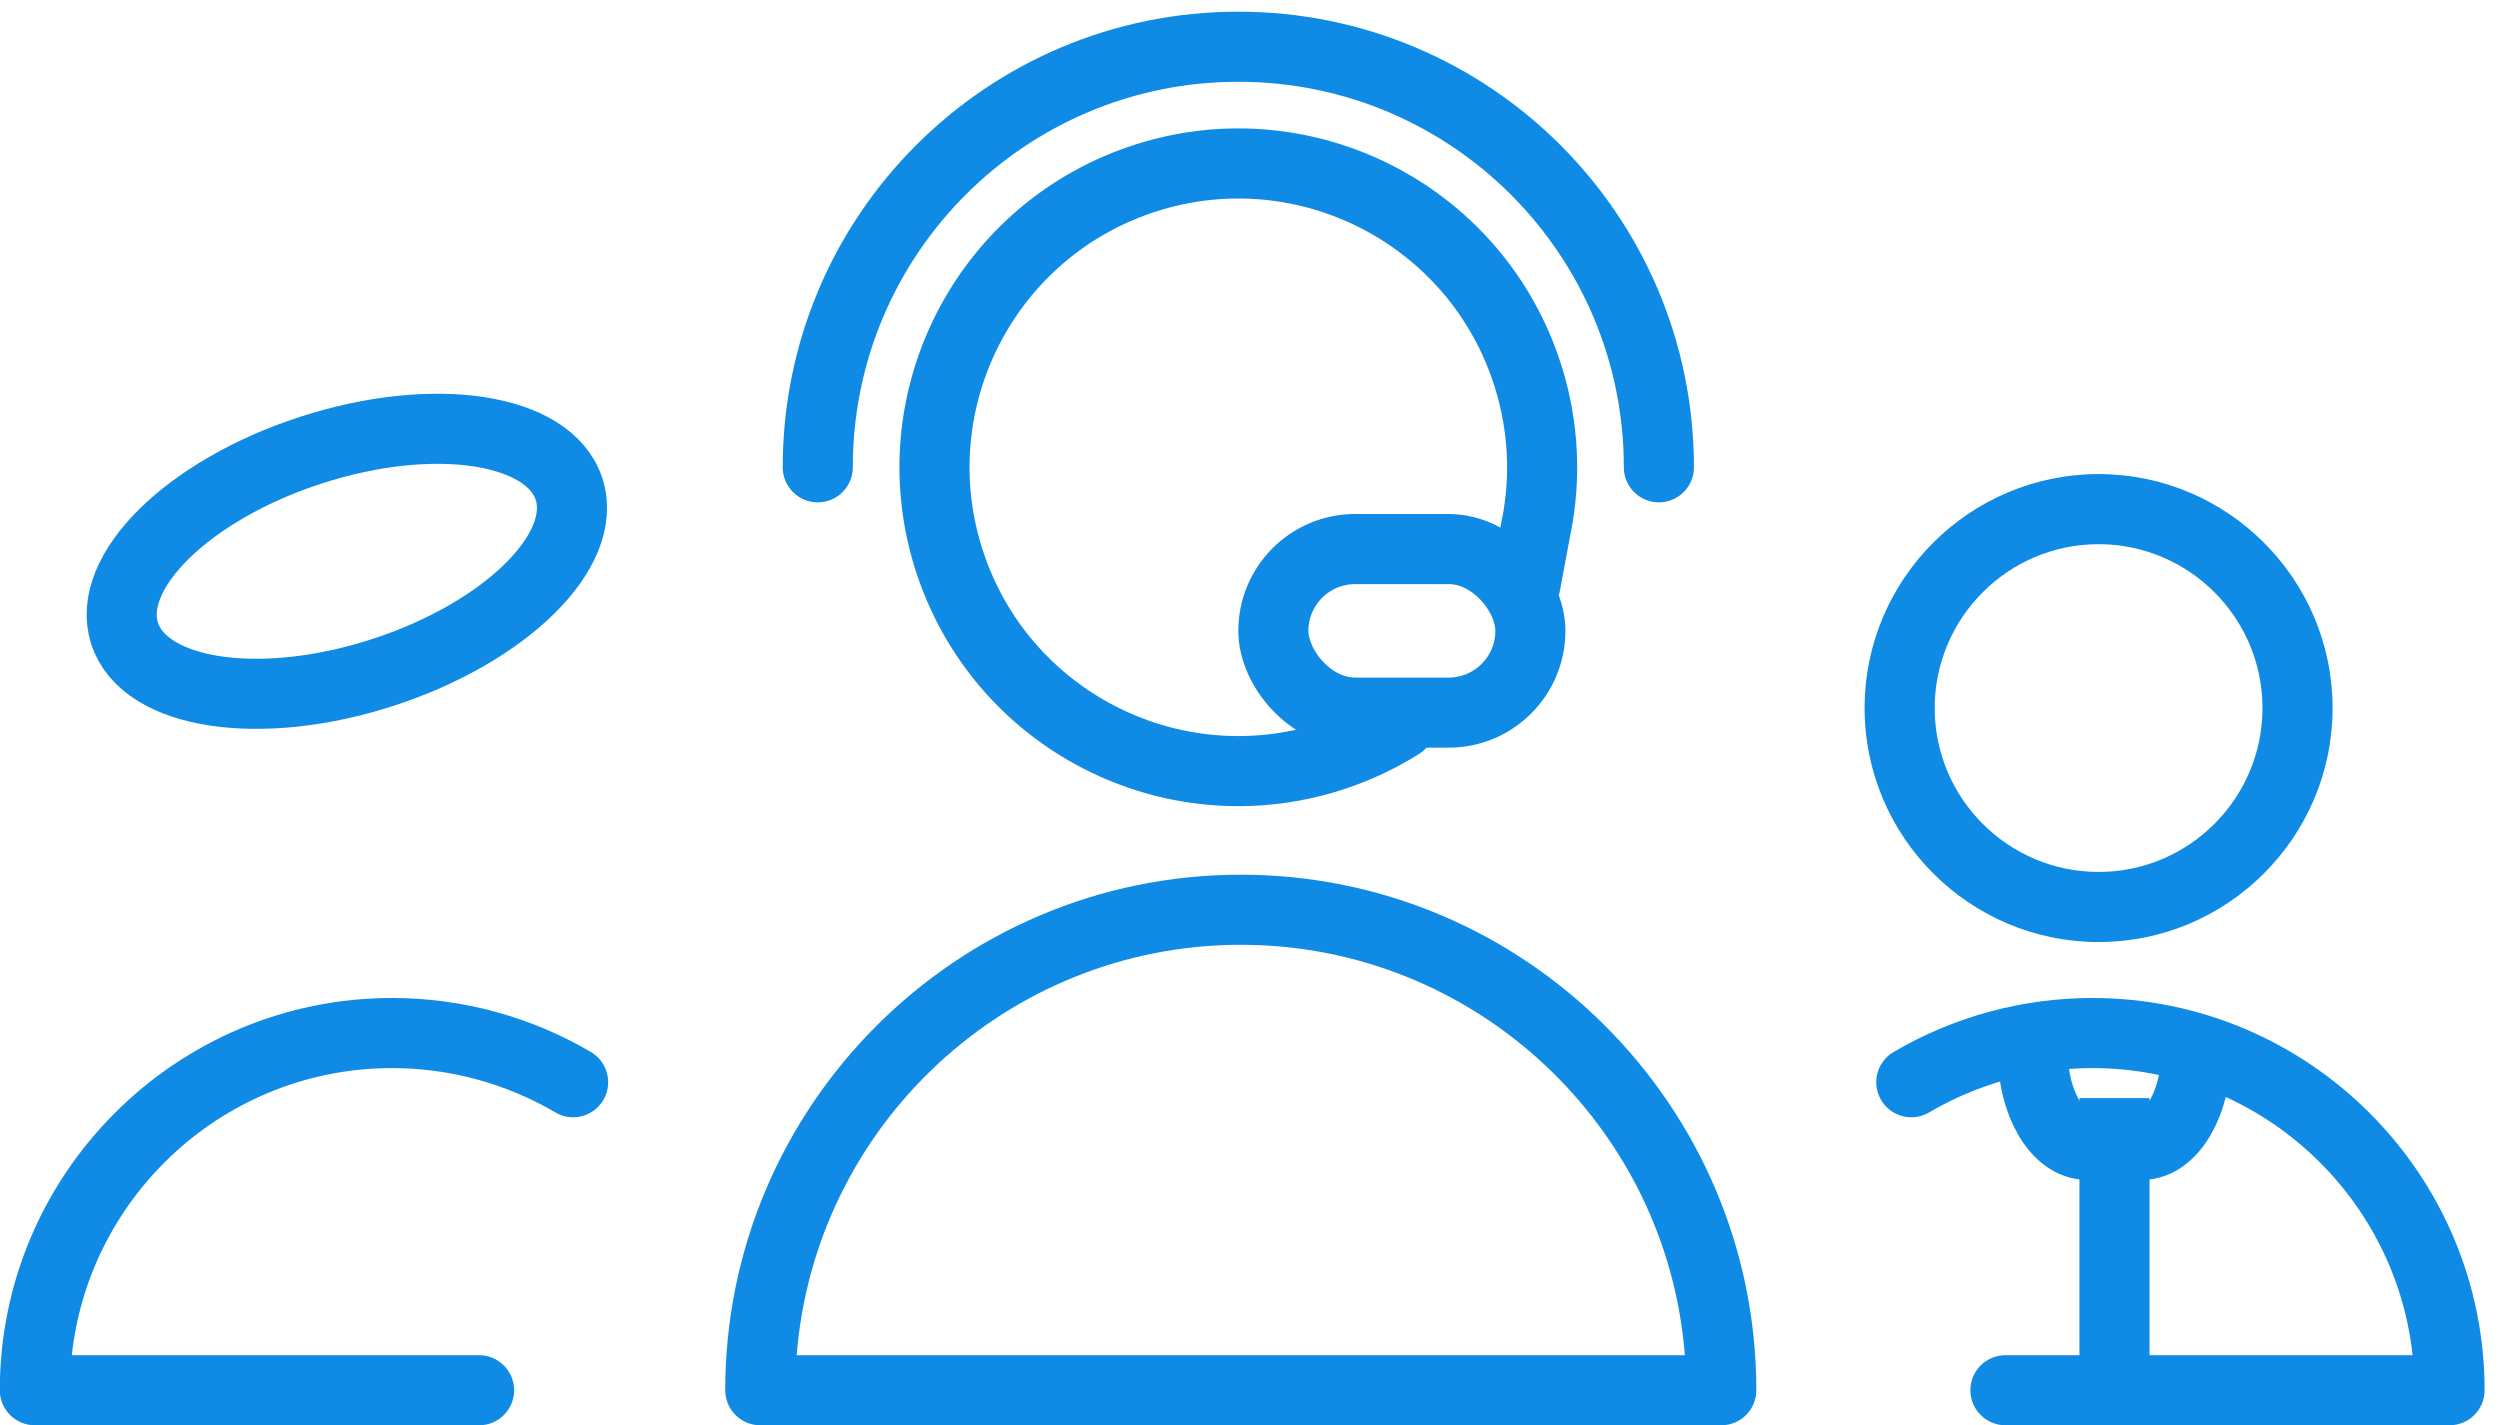
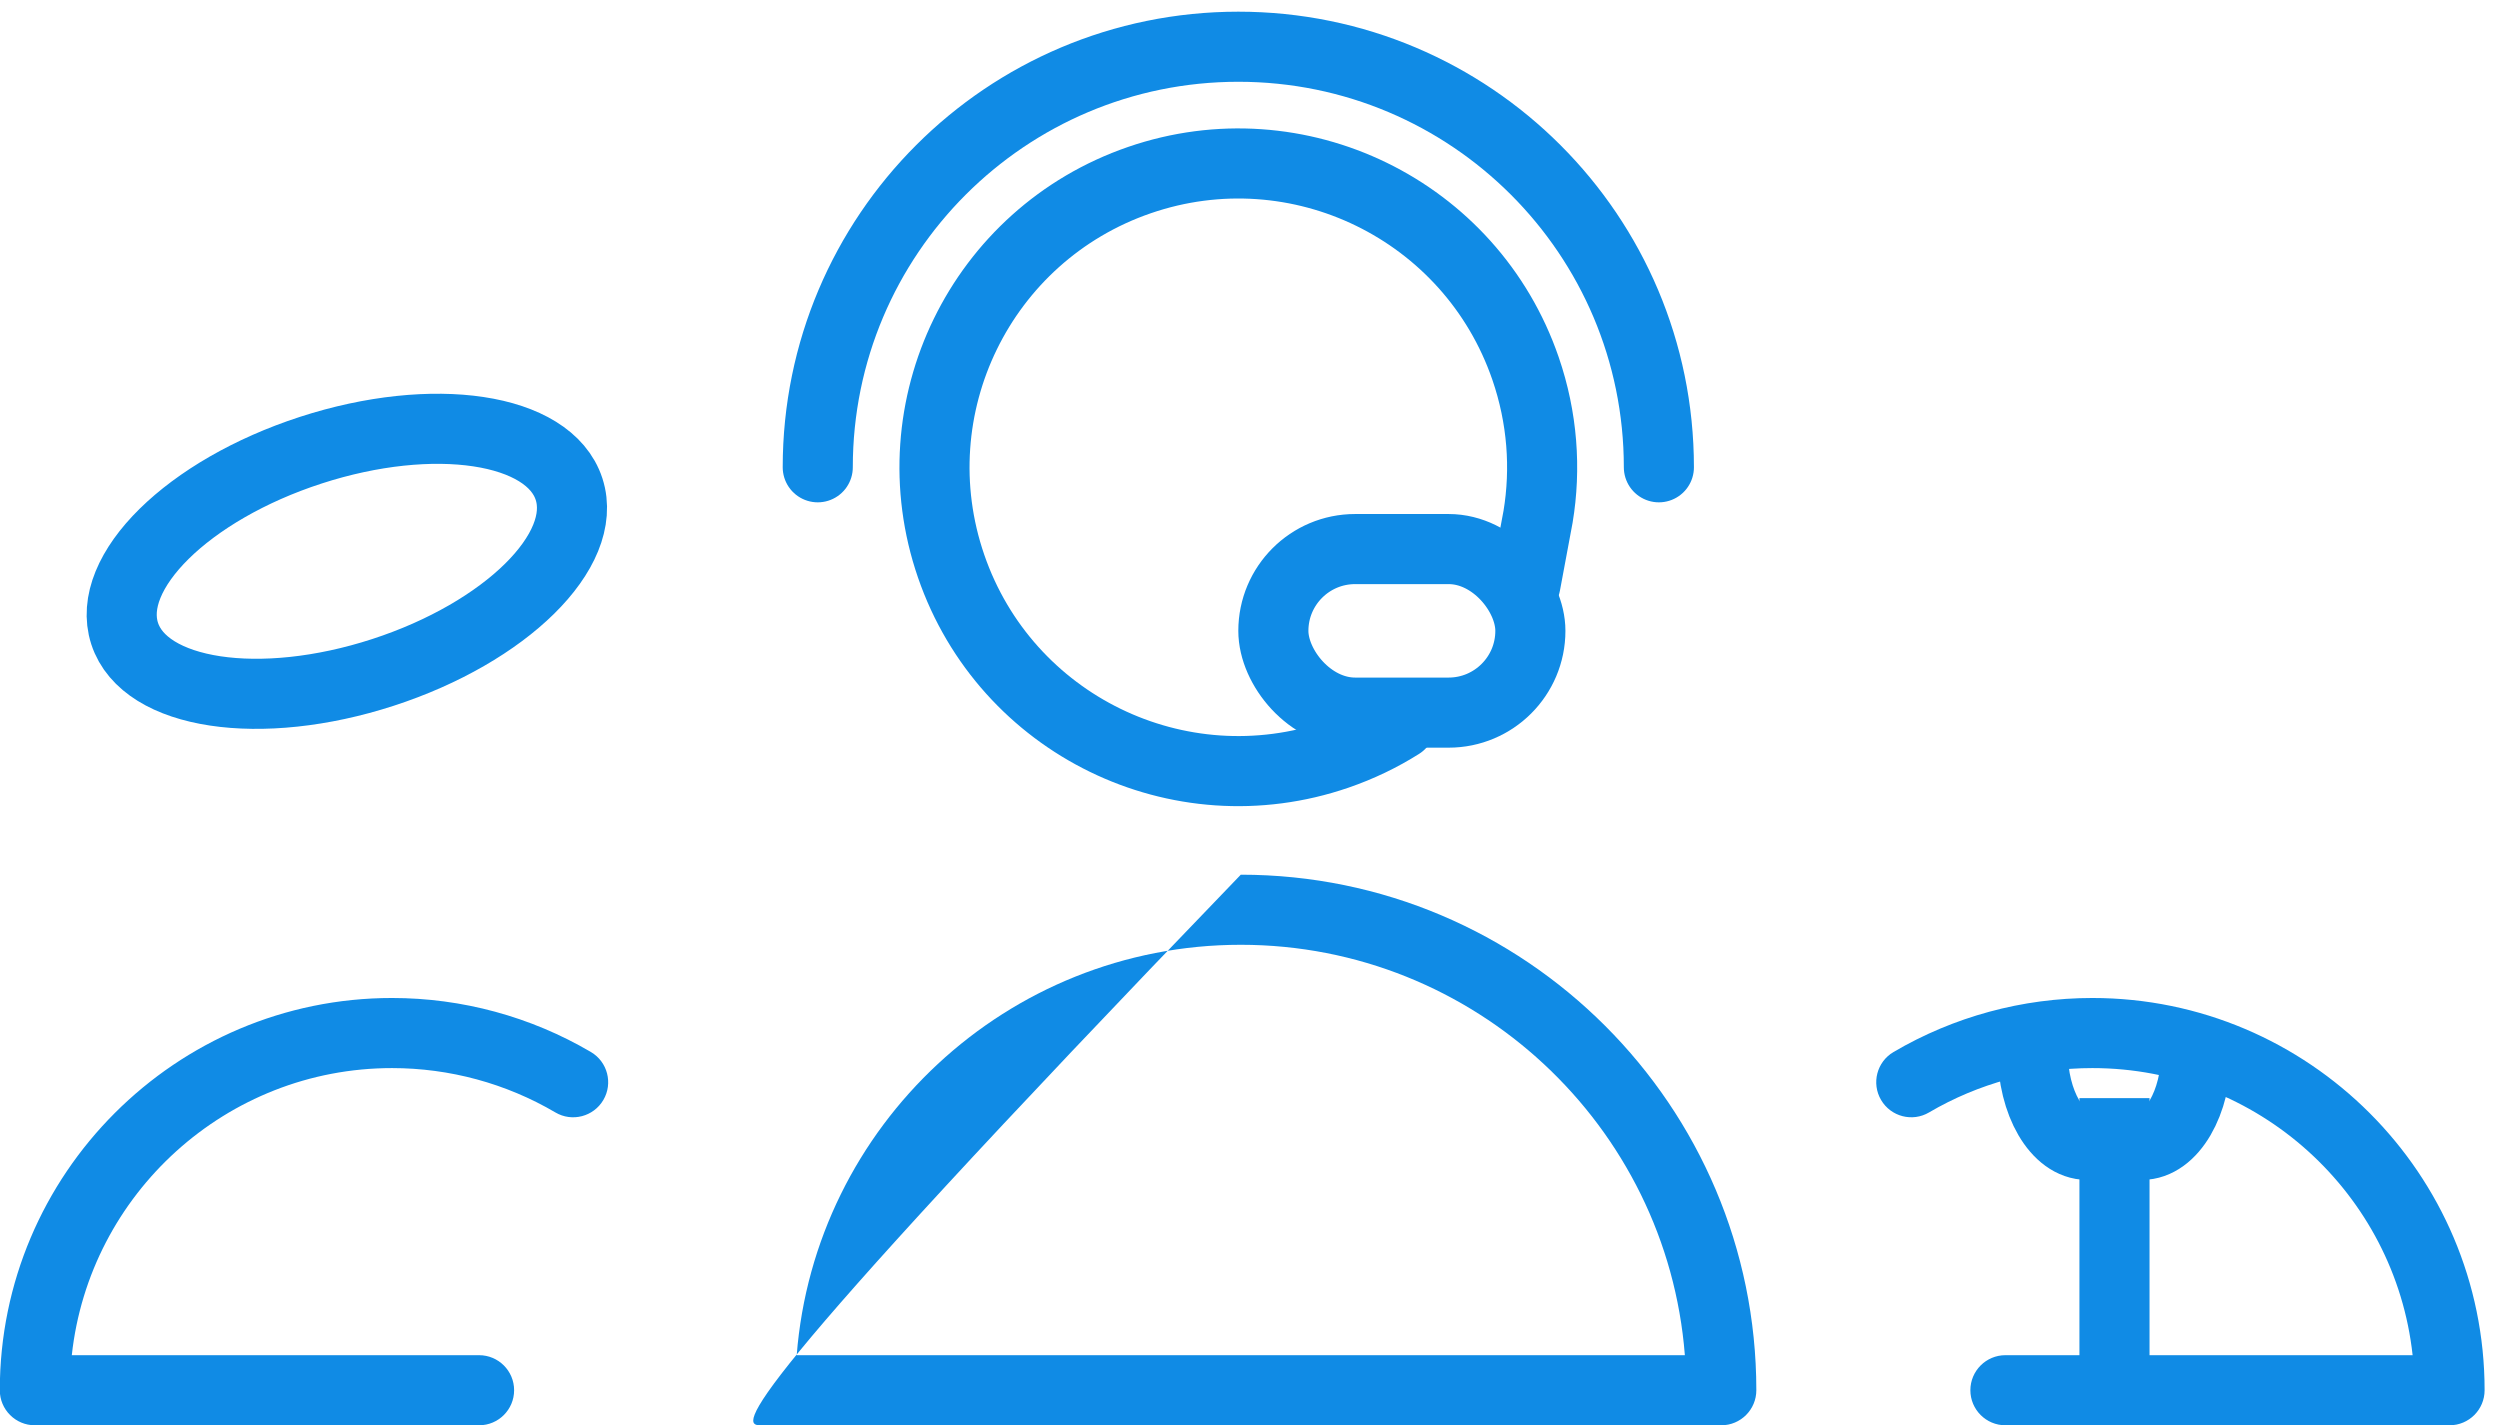
<svg xmlns="http://www.w3.org/2000/svg" width="107px" height="61px" viewBox="0 0 107 61" version="1.1">
  <title>Tilda_Icons_9ta_group</title>
  <desc>Created with Sketch.</desc>
  <g id="Symbols" stroke="none" stroke-width="1" fill="none" fill-rule="evenodd">
    <g id="element/main/elm_main_benefit_proffesions" transform="translate(-47, -24)">
      <g id="Tilda_Icons_9ta_group" transform="translate(46, 26)">
-         <path d="M54.106,35.437 C41.939,35.437 32.04,45.335 32.04,57.502 C32.04,58.33 32.711,59.002 33.54,59.002 L74.671,59.002 C75.499,59.002 76.171,58.33 76.171,57.502 C76.171,45.335 66.272,35.437 54.106,35.437 Z M35.099,56.002 C35.867,46.188 44.099,38.437 54.106,38.437 C64.113,38.437 72.345,46.188 73.112,56.002 L35.099,56.002 Z" id="Shape" fill="#108BE5" fill-rule="nonzero" />
+         <path d="M54.106,35.437 C32.04,58.33 32.711,59.002 33.54,59.002 L74.671,59.002 C75.499,59.002 76.171,58.33 76.171,57.502 C76.171,45.335 66.272,35.437 54.106,35.437 Z M35.099,56.002 C35.867,46.188 44.099,38.437 54.106,38.437 C64.113,38.437 72.345,46.188 73.112,56.002 L35.099,56.002 Z" id="Shape" fill="#108BE5" fill-rule="nonzero" />
        <g id="Group" transform="translate(36, 0)" fill-rule="nonzero" stroke="#108BE5" stroke-width="3">
          <rect id="Rectangle" x="19.5" y="21.5" width="11" height="7" rx="3.5" />
          <path d="M27.994,26.729 L29.442,24.176 C30.436,22.339 31,20.235 31,18 C31,10.82 25.18,5 18,5 C10.82,5 5,10.82 5,18 C5,25.18 10.82,31 18,31 C19.024,31 20.021,30.882 20.977,30.657" id="Oval" stroke-linecap="round" transform="translate(18, 18) rotate(-19) translate(-18, -18) " />
          <path d="M36,18 C36,8.059 27.941,0 18,0 C8.059,0 0,8.059 0,18" id="Oval" stroke-linecap="round" />
        </g>
        <path d="M17.78,43.714 C20.241,43.714 22.658,44.37 24.77,45.612 C25.484,46.034 26.404,45.793 26.823,45.08 C27.243,44.366 27.005,43.446 26.29,43.026 C23.718,41.513 20.775,40.714 17.78,40.714 C8.523,40.714 0.992,48.245 0.992,57.502 C0.992,58.33 1.663,59.002 2.492,59.002 L21.504,59.002 C22.333,59.002 23.004,58.33 23.004,57.502 C23.004,56.674 22.333,56.002 21.504,56.002 L4.073,56.002 C4.823,49.102 10.684,43.714 17.78,43.714 Z" id="Path" fill="#108BE5" />
        <ellipse id="Oval" stroke="#108BE5" stroke-width="3" fill-rule="nonzero" transform="translate(15.845, 22.024) rotate(-18) translate(-15.845, -22.024) " cx="15.845" cy="22.024" rx="10" ry="5" />
        <path d="M90.553,40.714 C87.559,40.714 84.616,41.514 82.043,43.026 C81.328,43.446 81.09,44.365 81.51,45.079 C81.93,45.795 82.852,46.032 83.563,45.612 C85.676,44.37 88.093,43.714 90.553,43.714 C97.649,43.714 103.51,49.102 104.26,56.002 L86.832,56.002 C86.004,56.002 85.332,56.674 85.332,57.502 C85.332,58.33 86.004,59.002 86.832,59.002 L105.841,59.002 C106.669,59.002 107.341,58.33 107.341,57.502 C107.341,48.245 99.81,40.714 90.553,40.714 Z" id="Path" fill="#108BE5" />
        <path d="M95,43 C95,45.209 93.955,47 92.667,47 L90.333,47 C89.045,47 88,45.209 88,43" id="Rectangle" stroke="#108BE5" stroke-width="3" fill-rule="nonzero" />
        <rect id="Rectangle" fill="#108BE5" fill-rule="nonzero" x="90" y="45" width="3" height="12" />
-         <path d="M90.82,38.319 C96.341,38.319 100.834,33.827 100.834,28.305 C100.834,22.783 96.342,18.291 90.82,18.291 C85.298,18.291 80.805,22.783 80.805,28.305 C80.806,33.826 85.298,38.319 90.82,38.319 Z M90.82,21.291 C94.687,21.291 97.834,24.437 97.834,28.305 C97.834,32.172 94.688,35.319 90.82,35.319 C86.952,35.319 83.805,32.173 83.805,28.305 C83.806,24.437 86.952,21.291 90.82,21.291 Z" id="Shape" fill="#108BE5" fill-rule="nonzero" />
      </g>
    </g>
  </g>
</svg>